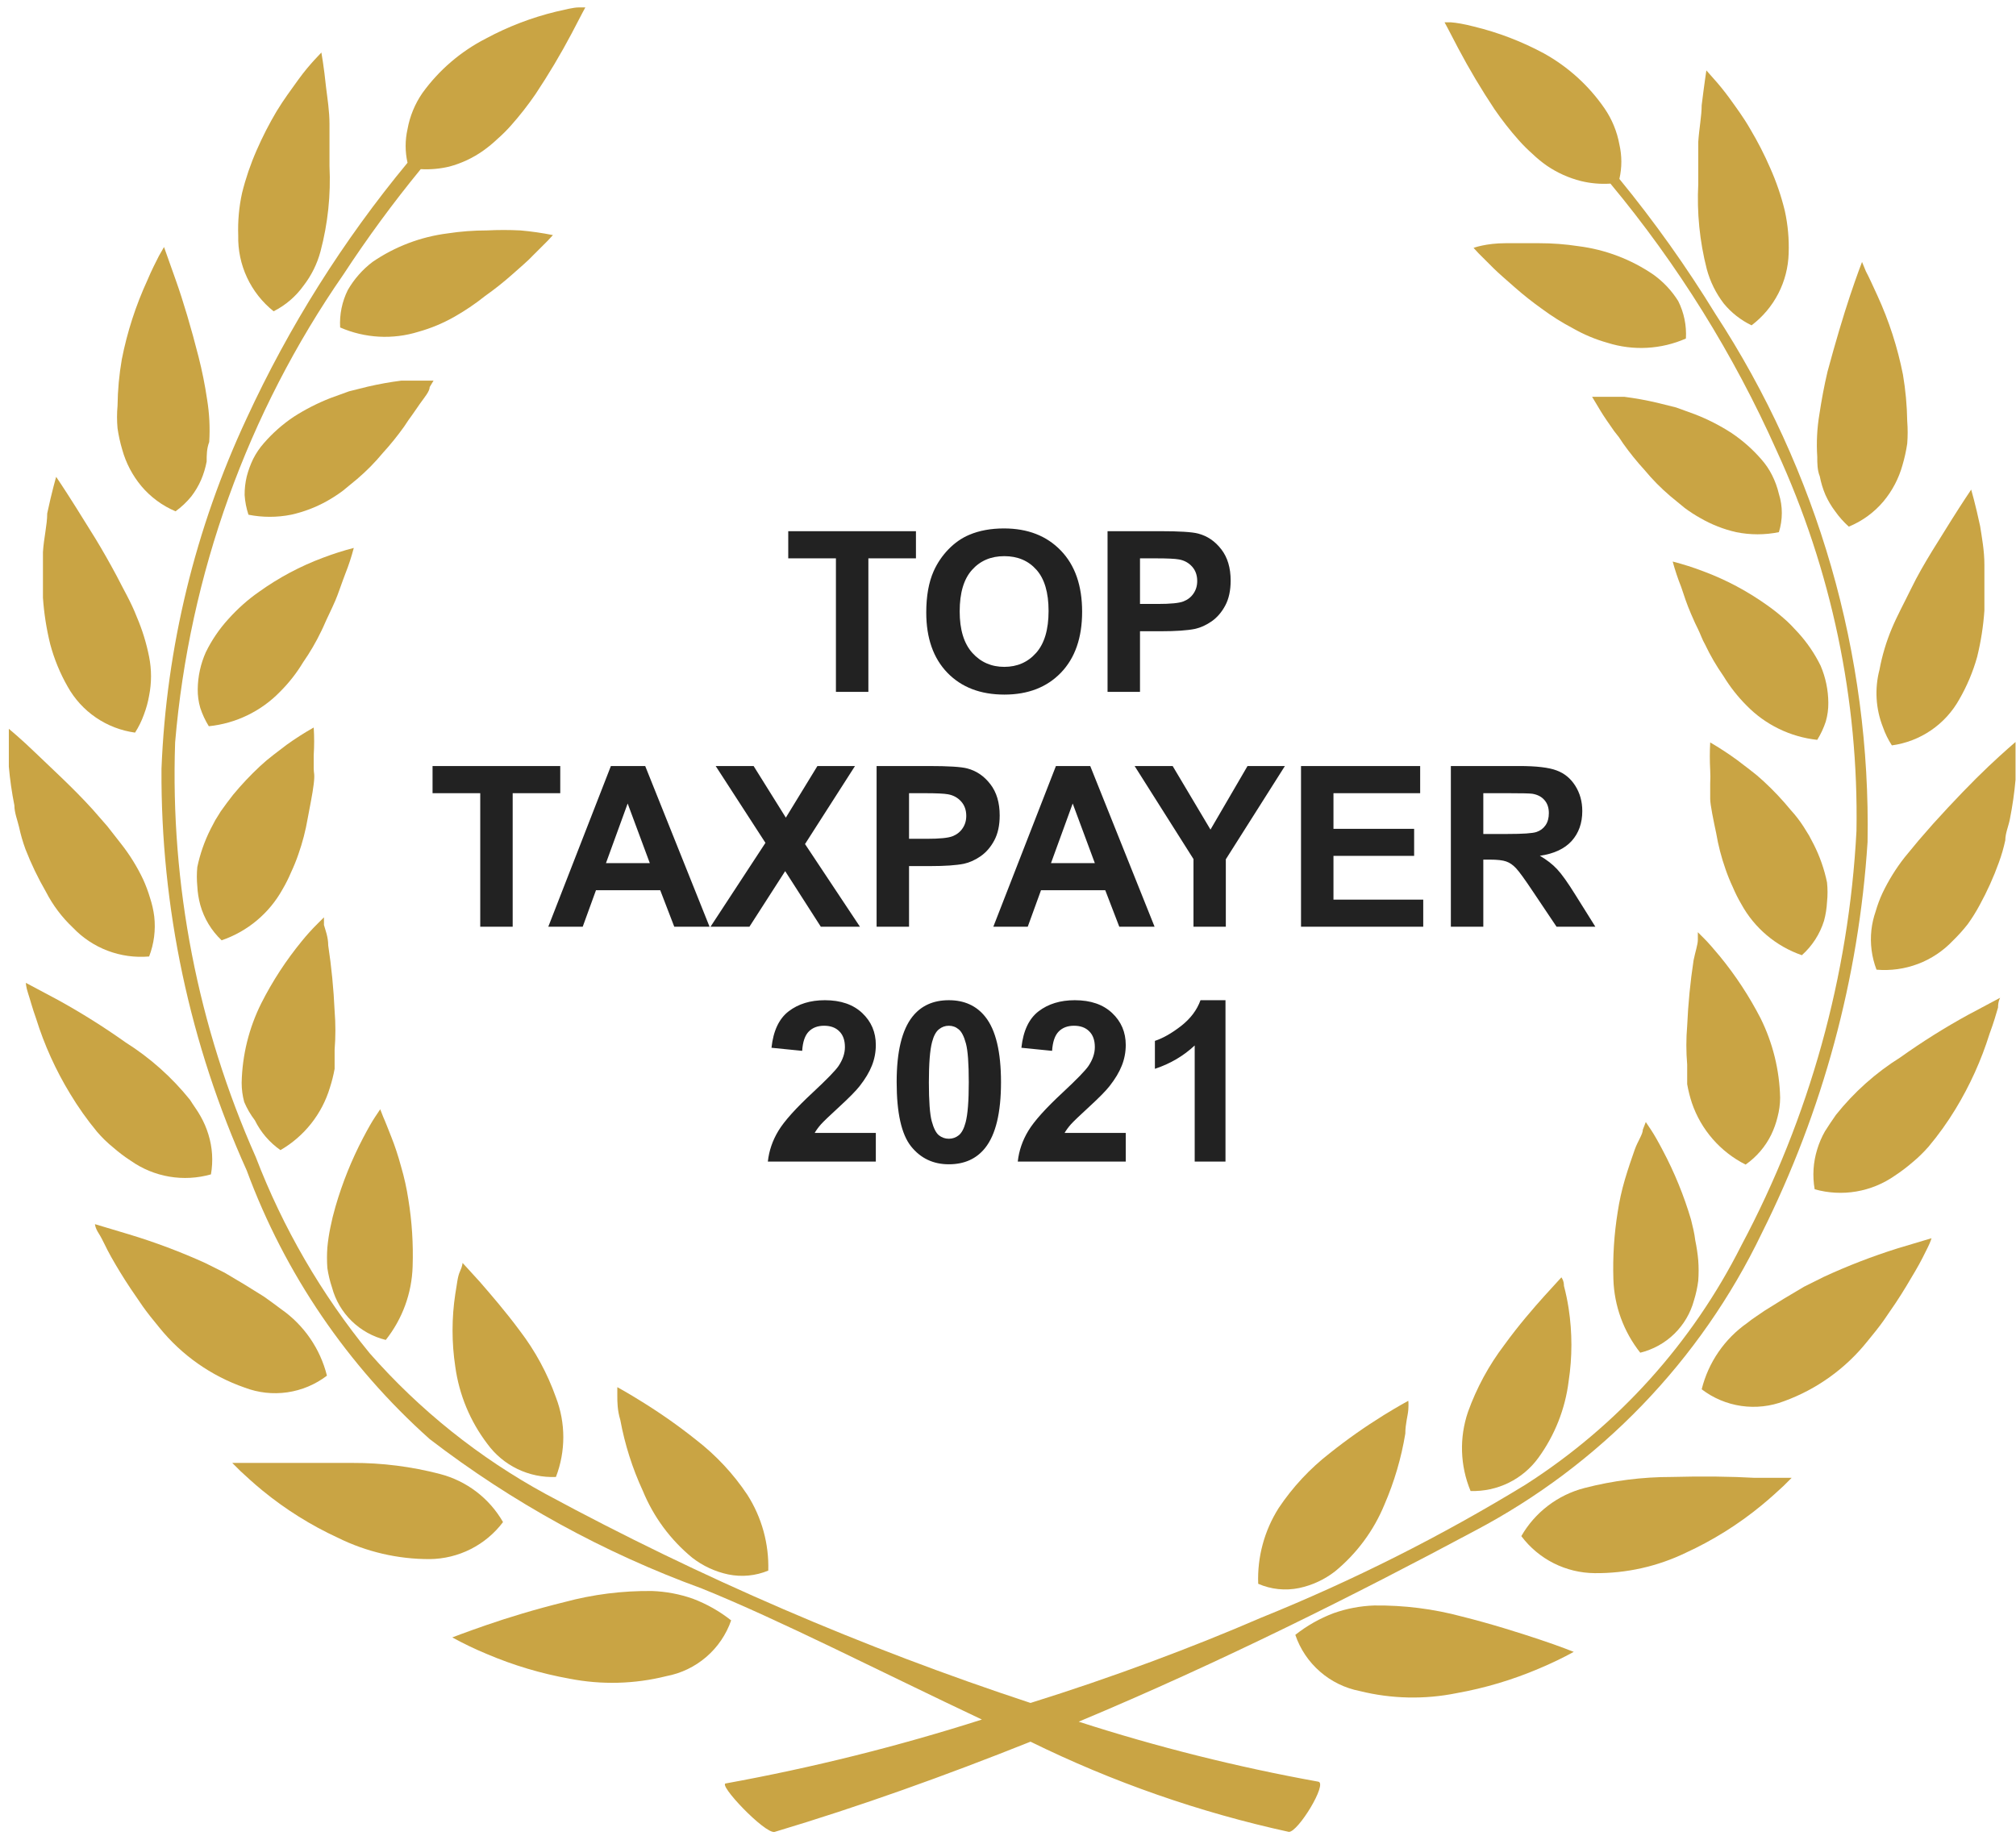
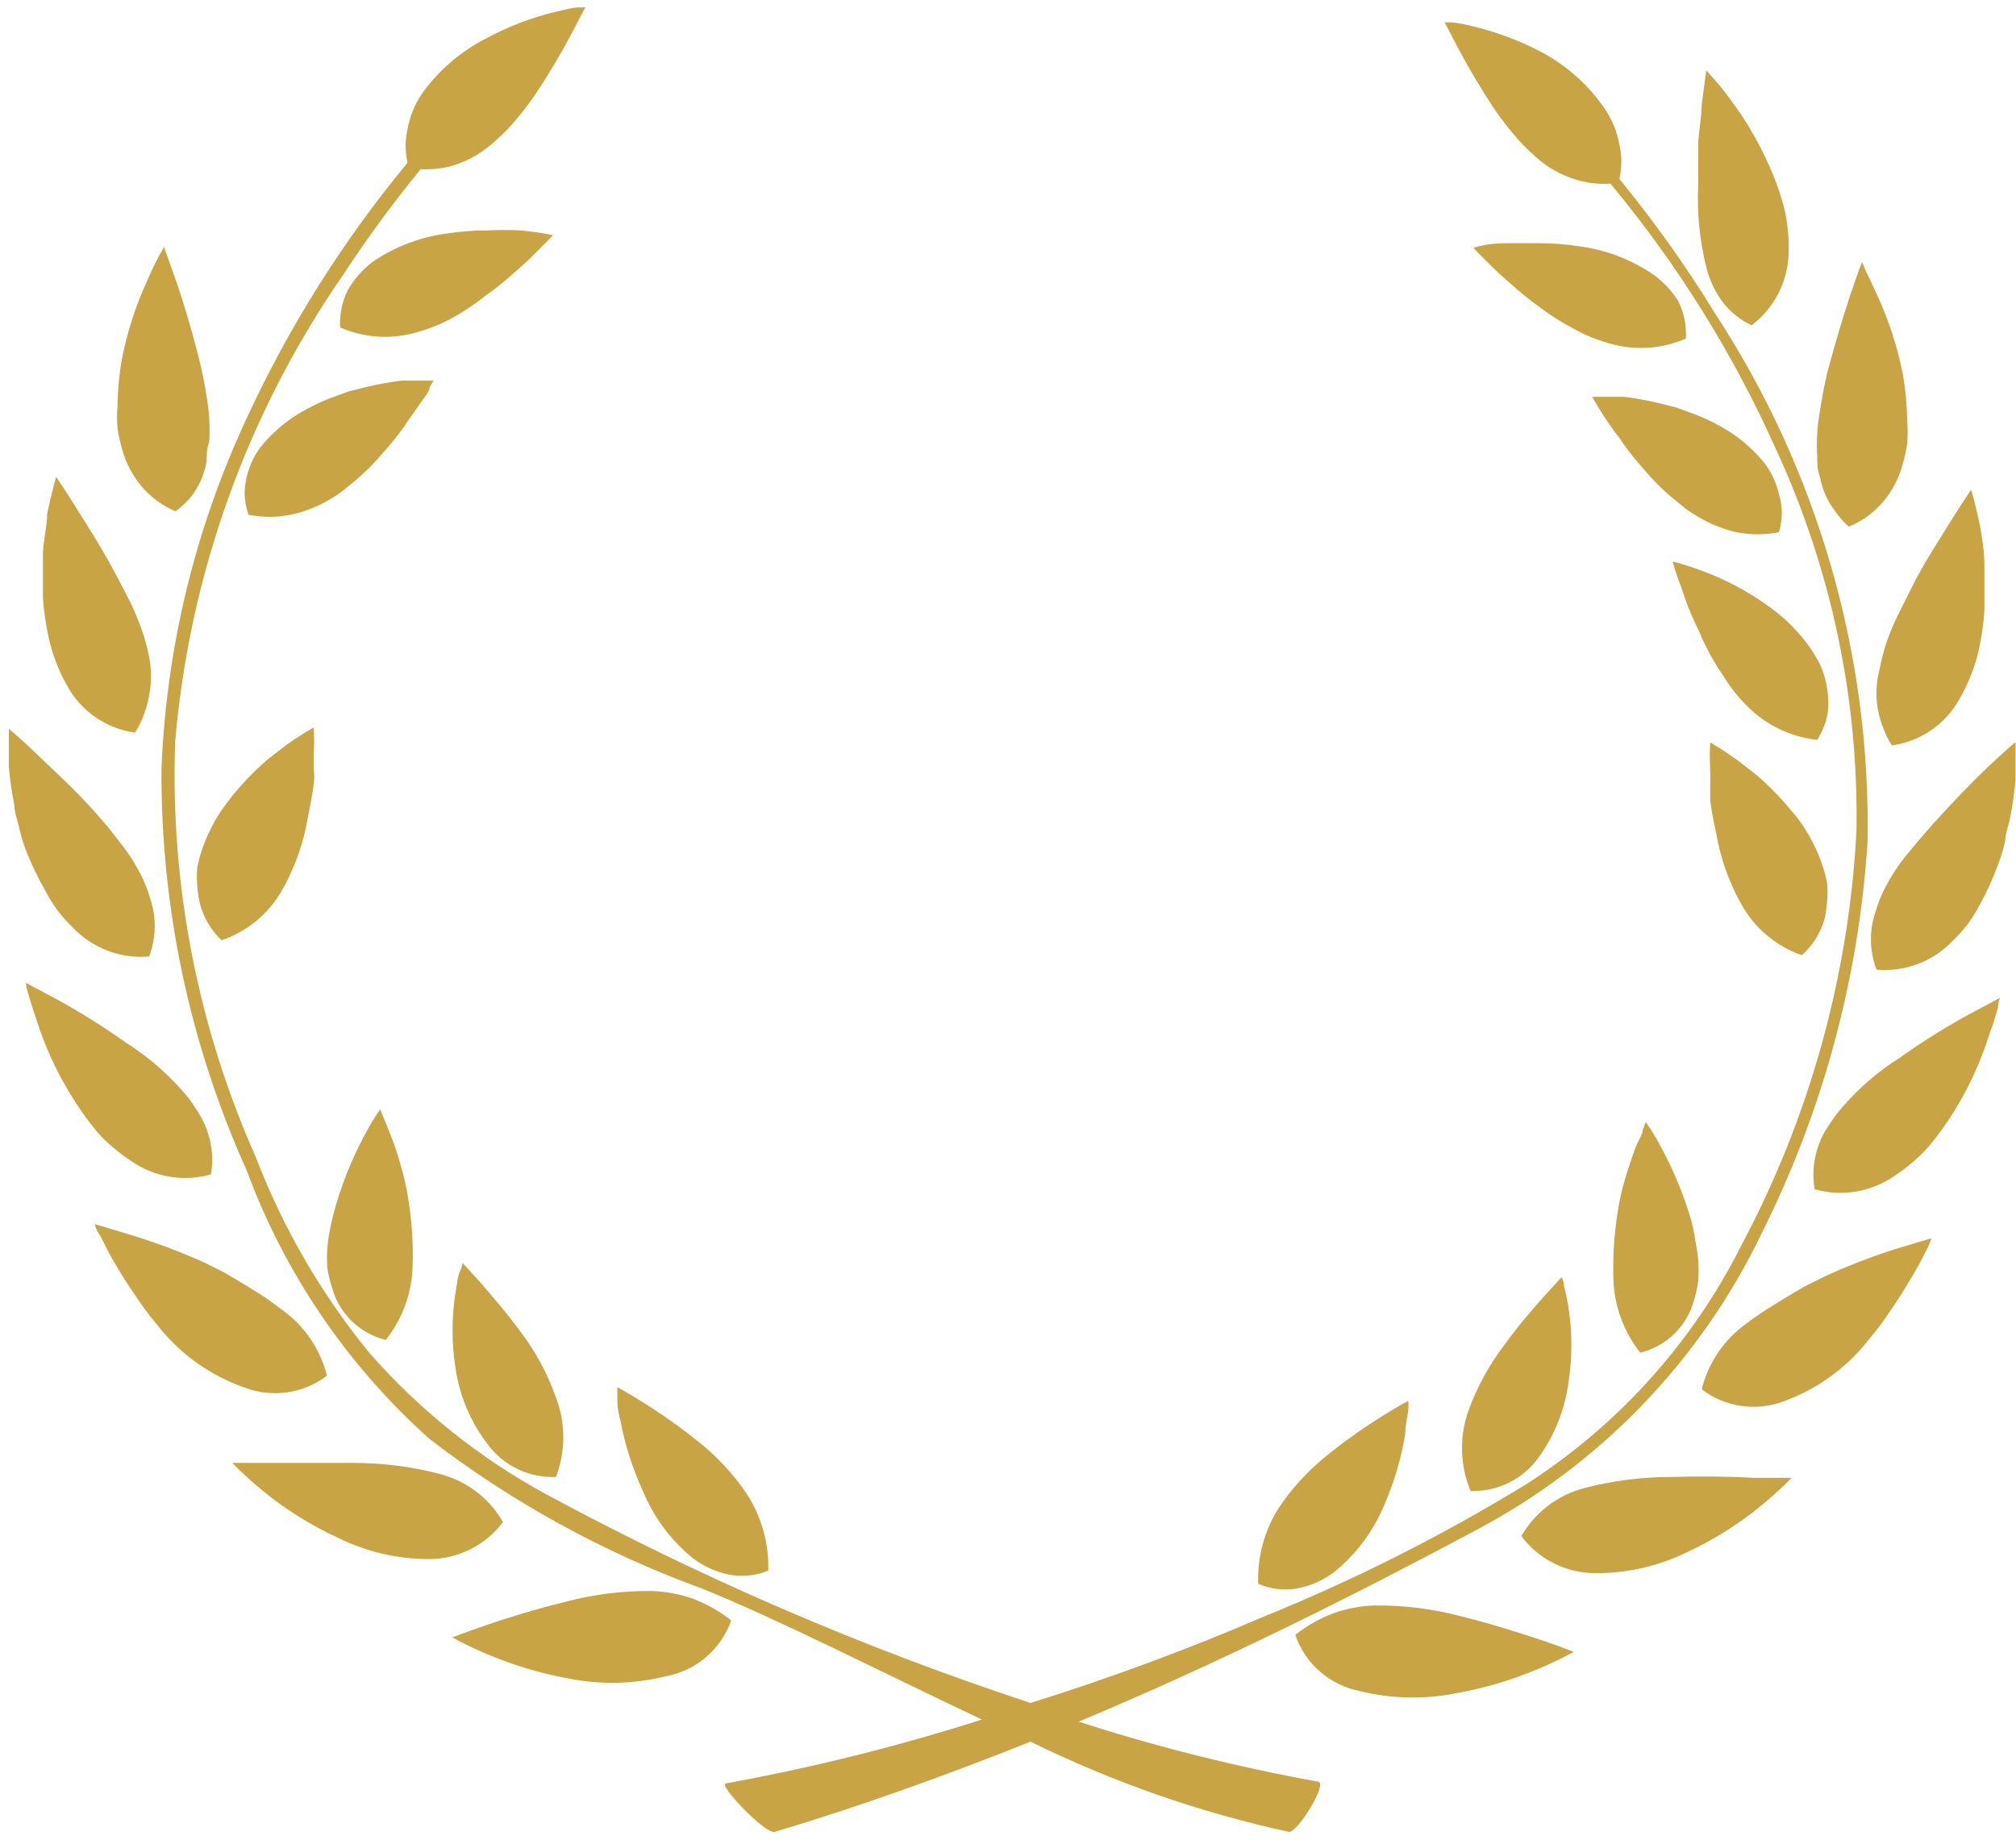
<svg xmlns="http://www.w3.org/2000/svg" width="206" height="188" viewBox="0 0 206 188" fill="none">
  <path d="M74.711 165.593C73.526 164.658 72.203 163.909 70.79 163.375C69.457 162.909 68.062 162.645 66.65 162.592C63.621 162.554 60.6 162.935 57.675 163.723C54.668 164.463 51.836 165.332 49.701 166.072C47.566 166.811 46.215 167.333 46.215 167.333C47.36 167.963 48.538 168.529 49.745 169.029C52.458 170.185 55.294 171.031 58.198 171.552C61.474 172.192 64.851 172.103 68.088 171.291C69.597 171.008 71.004 170.332 72.168 169.331C73.331 168.331 74.208 167.041 74.711 165.593Z" fill="#C9A444" />
  <path d="M65.693 152.372C66.787 155.03 68.524 157.376 70.748 159.2C71.825 160.033 73.076 160.613 74.408 160.896C75.781 161.18 77.209 161.044 78.504 160.505C78.585 157.769 77.841 155.072 76.369 152.763C74.942 150.622 73.176 148.728 71.14 147.153C69.388 145.755 67.555 144.463 65.65 143.282C64.125 142.325 63.079 141.76 63.079 141.76C63.079 141.76 63.079 142.108 63.079 142.673C63.079 143.239 63.079 144.108 63.384 145.109C63.846 147.617 64.622 150.057 65.693 152.372V152.372Z" fill="#C9A444" />
  <path d="M43.907 159.331C45.363 159.316 46.796 158.967 48.096 158.311C49.395 157.655 50.526 156.709 51.401 155.547C50.708 154.34 49.781 153.284 48.674 152.44C47.566 151.596 46.301 150.981 44.952 150.632C42.036 149.872 39.034 149.492 36.02 149.502C32.927 149.502 29.877 149.502 27.567 149.502H23.733L24.561 150.328C25.084 150.806 25.868 151.546 26.826 152.329C29.181 154.259 31.773 155.881 34.539 157.156C37.451 158.595 40.658 159.339 43.907 159.331V159.331Z" fill="#C9A444" />
  <path d="M49.791 147.544C50.588 148.644 51.646 149.529 52.87 150.121C54.095 150.713 55.447 150.993 56.806 150.937C57.812 148.319 57.812 145.422 56.806 142.804C55.934 140.349 54.684 138.045 53.102 135.975C51.62 133.975 50.139 132.278 49.05 131.017L47.743 129.582L47.263 129.06C47.263 129.06 47.263 129.365 47.002 129.93C46.74 130.495 46.697 131.278 46.523 132.235C46.149 134.7 46.149 137.207 46.523 139.672C46.916 142.533 48.041 145.244 49.791 147.544V147.544Z" fill="#C9A444" />
  <path d="M13.189 126.146L9.704 125.102C9.704 125.102 9.704 125.45 10.096 126.059C10.488 126.668 10.793 127.451 11.359 128.451C11.926 129.451 12.579 130.539 13.364 131.713L14.584 133.496L14.932 133.974L15.368 134.54L16.283 135.671C18.557 138.487 21.576 140.612 24.997 141.803C26.387 142.333 27.889 142.5 29.361 142.287C30.833 142.073 32.226 141.488 33.407 140.585C32.723 137.836 31.067 135.427 28.744 133.8C28.178 133.366 27.568 132.931 26.958 132.496L24.997 131.278L22.95 130.06L20.945 129.06C18.427 127.92 15.836 126.946 13.189 126.146V126.146Z" fill="#C9A444" />
  <path d="M33.929 131.583C34.28 132.884 34.975 134.066 35.941 135.007C36.907 135.948 38.108 136.613 39.419 136.933C41.123 134.786 42.086 132.146 42.164 129.408C42.24 127.124 42.094 124.837 41.728 122.58C41.557 121.449 41.309 120.33 40.987 119.231C40.682 118.101 40.334 117.057 39.985 116.187C39.637 115.317 39.375 114.621 39.157 114.143L38.852 113.36L38.33 114.143C37.981 114.665 37.589 115.361 37.11 116.274C35.931 118.522 34.982 120.882 34.277 123.32C34.074 124.015 33.9 124.726 33.755 125.451C33.616 126.126 33.514 126.808 33.45 127.495C33.4 128.19 33.4 128.887 33.45 129.582C33.55 130.262 33.711 130.931 33.929 131.583V131.583Z" fill="#C9A444" />
  <path d="M9.921 115.665C10.422 116.251 10.976 116.79 11.577 117.274C12.139 117.765 12.736 118.216 13.363 118.622C14.538 119.45 15.883 120.004 17.301 120.245C18.718 120.486 20.172 120.407 21.555 120.014C21.795 118.65 21.705 117.248 21.293 115.926C21.099 115.29 20.836 114.678 20.509 114.099C20.204 113.534 19.768 112.968 19.42 112.403C17.568 110.095 15.344 108.111 12.84 106.531C10.616 104.952 8.302 103.5 5.912 102.182L2.645 100.442C2.645 100.442 2.644 100.834 2.862 101.486C3.08 102.139 3.298 103.008 3.69 104.096C4.532 106.795 5.703 109.38 7.176 111.794C7.992 113.151 8.91 114.445 9.921 115.665V115.665Z" fill="#C9A444" />
-   <path d="M26.044 114.49C26.644 115.709 27.544 116.756 28.658 117.535C31.097 116.124 32.905 113.837 33.713 111.141C33.914 110.515 34.075 109.876 34.192 109.228C34.192 108.923 34.192 108.575 34.192 108.271C34.192 107.967 34.192 107.619 34.192 107.271C34.298 105.954 34.298 104.63 34.192 103.313C34.092 101.07 33.873 98.835 33.538 96.615C33.538 95.745 33.233 95.006 33.103 94.528V93.745L32.449 94.397C31.879 94.961 31.341 95.557 30.837 96.18C29.23 98.14 27.842 100.269 26.698 102.53C25.435 105.06 24.75 107.837 24.693 110.663C24.694 111.324 24.782 111.982 24.955 112.62C25.238 113.286 25.604 113.915 26.044 114.49Z" fill="#C9A444" />
  <path d="M4.694 91.135C5.395 92.499 6.323 93.735 7.439 94.788C8.432 95.836 9.649 96.646 10.999 97.159C12.35 97.671 13.799 97.871 15.239 97.746C15.738 96.445 15.918 95.042 15.761 93.658C15.679 93.007 15.533 92.366 15.326 91.744C15.137 91.105 14.904 90.48 14.628 89.874C14.013 88.575 13.253 87.349 12.363 86.22L10.968 84.437L9.487 82.741C7.483 80.523 5.13 78.392 3.648 76.957C2.167 75.521 0.903 74.478 0.903 74.478C0.903 74.478 0.903 76 0.903 78.348C1.021 79.677 1.21 80.998 1.47 82.306C1.47 83.046 1.775 83.785 1.949 84.524C2.114 85.292 2.332 86.048 2.603 86.786C3.188 88.286 3.887 89.74 4.694 91.135V91.135Z" fill="#C9A444" />
  <path d="M22.644 96.093C25.299 95.187 27.52 93.326 28.875 90.874C29.204 90.314 29.495 89.732 29.747 89.134C30.026 88.539 30.273 87.929 30.487 87.307C30.911 86.104 31.232 84.868 31.446 83.611C31.664 82.393 31.925 81.218 32.056 80.131C32.187 79.044 32.056 79.044 32.056 78.565C32.056 78.087 32.056 77.609 32.056 77.174C32.116 76.232 32.116 75.288 32.056 74.347C31.094 74.889 30.163 75.485 29.267 76.13L27.96 77.13C27.476 77.498 27.01 77.889 26.566 78.305C25.589 79.216 24.672 80.189 23.821 81.218C23.385 81.784 22.95 82.349 22.557 82.915L21.991 83.828L21.512 84.741C20.895 85.968 20.441 87.269 20.161 88.612C20.099 89.263 20.099 89.918 20.161 90.569C20.194 91.216 20.296 91.858 20.466 92.483C20.852 93.861 21.605 95.108 22.644 96.093V96.093Z" fill="#C9A444" />
  <path d="M11.926 58.864C11.229 57.559 10.488 56.254 9.748 55.036L7.743 51.818C6.567 49.948 5.739 48.73 5.739 48.73C5.739 48.73 5.303 50.209 4.824 52.47C4.824 53.645 4.475 54.993 4.388 56.428C4.388 57.167 4.388 57.907 4.388 58.69C4.388 59.472 4.388 60.255 4.388 61.082C4.498 62.68 4.746 64.266 5.129 65.822C5.534 67.343 6.135 68.805 6.915 70.172C7.619 71.434 8.607 72.516 9.802 73.331C10.997 74.147 12.366 74.673 13.8 74.869C14.176 74.283 14.483 73.655 14.715 72.999C14.949 72.379 15.125 71.738 15.238 71.085C15.497 69.778 15.497 68.434 15.238 67.127C14.961 65.724 14.538 64.354 13.974 63.039C13.408 61.56 12.58 60.168 11.926 58.864Z" fill="#C9A444" />
-   <path d="M28.613 70.694C29.518 69.793 30.308 68.785 30.966 67.692C31.677 66.672 32.303 65.596 32.84 64.474C33.101 63.952 33.319 63.387 33.581 62.865C33.842 62.343 34.06 61.821 34.278 61.343C34.496 60.864 34.975 59.429 35.28 58.646C35.625 57.781 35.916 56.895 36.151 55.993C35.088 56.269 34.041 56.603 33.014 56.993C30.69 57.858 28.492 59.028 26.478 60.473C25.9 60.873 25.347 61.309 24.823 61.778C24.302 62.243 23.808 62.737 23.341 63.256C22.413 64.271 21.636 65.414 21.032 66.649C20.5 67.841 20.219 69.128 20.204 70.433C20.196 71.08 20.284 71.725 20.465 72.346C20.681 73.002 20.973 73.63 21.337 74.216C24.102 73.934 26.679 72.686 28.613 70.694V70.694Z" fill="#C9A444" />
  <path d="M19.549 50.731C19.951 50.209 20.288 49.639 20.551 49.035C20.807 48.434 20.997 47.807 21.117 47.165C21.117 46.512 21.117 45.86 21.379 45.164C21.47 43.711 21.397 42.252 21.161 40.815C20.945 39.351 20.654 37.9 20.289 36.466C19.549 33.552 18.721 30.768 17.98 28.68C17.239 26.593 16.76 25.245 16.76 25.245L16.237 26.158C15.932 26.767 15.496 27.593 15.061 28.637C13.872 31.221 12.994 33.936 12.446 36.727C12.175 38.293 12.029 39.878 12.011 41.467C11.941 42.234 11.941 43.005 12.011 43.772C12.118 44.508 12.278 45.234 12.49 45.947C12.87 47.319 13.538 48.594 14.451 49.687C15.395 50.804 16.589 51.683 17.936 52.253C18.539 51.819 19.081 51.307 19.549 50.731V50.731Z" fill="#C9A444" />
  <path d="M43.907 39.553L44.299 38.901H43.384H40.987C39.845 39.047 38.711 39.25 37.589 39.51L35.672 39.988L33.755 40.684C32.445 41.197 31.19 41.838 30.007 42.598C28.875 43.357 27.849 44.264 26.957 45.294C26.527 45.782 26.161 46.323 25.868 46.903C25.592 47.475 25.373 48.072 25.214 48.687C25.063 49.313 24.99 49.956 24.997 50.6C25.042 51.281 25.174 51.953 25.389 52.601C26.827 52.887 28.308 52.887 29.746 52.601C31.027 52.318 32.26 51.849 33.406 51.209C33.965 50.895 34.503 50.547 35.018 50.165L35.759 49.556L36.499 48.947C37.446 48.14 38.321 47.253 39.114 46.294C39.894 45.44 40.621 44.54 41.292 43.598L41.728 42.946L42.164 42.337L42.948 41.206C43.384 40.597 43.907 39.988 43.907 39.553Z" fill="#C9A444" />
-   <path d="M27.96 31.811C29.173 31.2 30.219 30.305 31.01 29.202C31.821 28.156 32.414 26.958 32.753 25.679C33.503 22.844 33.812 19.91 33.668 16.981C33.668 16.241 33.668 15.502 33.668 14.762C33.668 14.023 33.668 13.327 33.668 12.675C33.668 11.327 33.45 10.022 33.319 8.935C33.101 6.803 32.84 5.368 32.84 5.368L32.143 6.108C31.707 6.586 31.097 7.282 30.443 8.195C29.79 9.108 29.006 10.152 28.265 11.37C27.499 12.66 26.816 13.996 26.217 15.371C25.6 16.776 25.104 18.231 24.735 19.721C24.422 21.148 24.291 22.609 24.343 24.07C24.308 25.551 24.615 27.021 25.243 28.364C25.87 29.706 26.8 30.887 27.96 31.811Z" fill="#C9A444" />
  <path d="M49.571 30.246C50.526 29.572 51.442 28.846 52.316 28.071C53.144 27.332 53.928 26.679 54.495 26.07L55.976 24.592L56.499 24.026C55.405 23.806 54.3 23.647 53.188 23.548C52.041 23.49 50.892 23.49 49.746 23.548C48.404 23.547 47.064 23.649 45.737 23.852C42.985 24.201 40.356 25.2 38.068 26.766C37.043 27.546 36.184 28.521 35.541 29.637C34.951 30.823 34.68 32.142 34.757 33.464C37.289 34.569 40.137 34.724 42.774 33.899C44.02 33.55 45.219 33.054 46.347 32.42C47.479 31.784 48.557 31.057 49.571 30.246Z" fill="#C9A444" />
  <path d="M43.907 147.066C52.339 153.541 61.714 158.689 71.706 162.332C79.68 165.55 89.919 170.813 100.333 175.727C91.769 178.462 83.036 180.641 74.19 182.251C73.231 182.251 78.198 187.47 79.157 187.209C87.871 184.6 96.586 181.468 105.3 177.989C113.696 182.117 122.562 185.213 131.705 187.209C132.663 187.209 135.67 182.251 134.711 182.077C126.421 180.581 118.24 178.532 110.224 175.945C124.69 169.899 138.633 162.897 150.658 156.46C163.471 149.726 173.769 139.051 180.026 126.016C186.265 113.546 189.939 99.956 190.832 86.046C191.172 66.907 185.754 48.106 175.277 32.073C172.327 27.259 169.052 22.653 165.473 18.286C165.74 17.126 165.74 15.922 165.473 14.763C165.232 13.437 164.712 12.177 163.948 11.066C162.347 8.744 160.229 6.824 157.761 5.455C155.506 4.24 153.105 3.319 150.615 2.715C149.613 2.455 148.829 2.324 148.262 2.281H147.608L147.913 2.846L149.003 4.934C150.132 7.068 151.368 9.143 152.706 11.153C153.466 12.262 154.296 13.323 155.19 14.328C155.626 14.82 156.092 15.284 156.584 15.72C157.046 16.163 157.541 16.57 158.066 16.937C159.127 17.659 160.307 18.189 161.551 18.503C162.535 18.742 163.548 18.83 164.558 18.764C171.446 27.051 177.164 36.24 181.551 46.077C187.147 58.251 189.931 71.524 189.699 84.916C188.923 99.724 184.907 114.183 177.935 127.277C172.918 137.253 165.302 145.696 155.887 151.72C147.259 156.993 138.208 161.546 128.829 165.333C121.901 168.334 113.666 171.421 105.3 174.031C88.186 168.391 71.607 161.245 55.759 152.676C48.96 148.97 42.869 144.097 37.764 138.28C32.84 132.259 28.913 125.49 26.13 118.231C20.213 104.913 17.397 90.43 17.895 75.869C19.346 58.695 25.28 42.2 35.106 28.028C37.54 24.309 40.173 20.723 42.992 17.285C43.973 17.34 44.956 17.252 45.912 17.024C47.145 16.694 48.31 16.15 49.354 15.415C49.876 15.044 50.371 14.637 50.835 14.197C51.33 13.764 51.795 13.299 52.23 12.806C53.123 11.8 53.952 10.739 54.713 9.631C56.051 7.621 57.288 5.545 58.417 3.411L59.506 1.324L59.811 0.758H59.158C58.591 0.758 57.763 0.976 56.805 1.193C54.316 1.799 51.914 2.72 49.659 3.933C47.084 5.251 44.859 7.158 43.167 9.5C42.4 10.61 41.88 11.87 41.642 13.197C41.385 14.328 41.385 15.502 41.642 16.633C35.06 24.587 29.539 33.358 25.215 42.728C19.955 53.978 16.992 66.161 16.501 78.566C16.417 92.717 19.39 106.72 25.215 119.622C29.105 130.158 35.523 139.581 43.907 147.066V147.066Z" fill="#C9A444" />
  <path d="M148.829 173.031C151.734 172.513 154.57 171.667 157.282 170.508C158.487 170.003 159.665 169.437 160.811 168.812C160.811 168.812 159.417 168.246 157.326 167.551C155.234 166.855 152.358 165.941 149.395 165.202C146.47 164.415 143.449 164.035 140.42 164.071C139.008 164.119 137.612 164.383 136.28 164.854C134.866 165.386 133.543 166.135 132.359 167.072C132.852 168.523 133.72 169.817 134.876 170.825C136.031 171.833 137.432 172.519 138.938 172.813C142.178 173.618 145.557 173.692 148.829 173.031V173.031Z" fill="#C9A444" />
  <path d="M132.749 162.288C134.081 162.005 135.332 161.425 136.409 160.592C138.633 158.768 140.37 156.422 141.464 153.764C142.471 151.439 143.188 149 143.599 146.501C143.599 145.5 143.86 144.674 143.904 144.065C143.947 143.456 143.904 143.152 143.904 143.152C143.904 143.152 142.858 143.717 141.376 144.631C139.472 145.813 137.639 147.105 135.886 148.501C133.852 150.078 132.087 151.973 130.658 154.112C129.193 156.422 128.463 159.121 128.566 161.853C129.882 162.428 131.343 162.58 132.749 162.288V162.288Z" fill="#C9A444" />
  <path d="M170.833 150.936C167.819 150.932 164.818 151.312 161.901 152.067C160.552 152.416 159.287 153.031 158.18 153.875C157.072 154.719 156.145 155.775 155.452 156.982C156.325 158.146 157.455 159.094 158.755 159.75C160.055 160.406 161.49 160.754 162.947 160.766C166.174 160.797 169.366 160.083 172.271 158.678C175.039 157.406 177.631 155.784 179.983 153.85C180.942 153.068 181.726 152.328 182.249 151.85L183.077 151.023H179.242C176.977 150.893 173.927 150.849 170.833 150.936Z" fill="#C9A444" />
  <path d="M150.267 152.372C151.611 152.414 152.946 152.127 154.153 151.536C155.361 150.945 156.405 150.067 157.195 148.98C158.873 146.674 159.938 143.98 160.288 141.151C160.664 138.686 160.664 136.179 160.288 133.714C160.169 132.938 160.009 132.168 159.809 131.409C159.809 130.843 159.547 130.539 159.547 130.539L159.068 131.061L157.761 132.496C156.672 133.714 155.19 135.41 153.709 137.454C152.134 139.529 150.885 141.832 150.005 144.283C149.102 146.921 149.195 149.797 150.267 152.372V152.372Z" fill="#C9A444" />
  <path d="M190.789 137.106L191.704 135.975L192.139 135.41L192.488 134.932L193.708 133.148C194.492 131.974 195.146 130.843 195.712 129.887C196.279 128.93 196.671 128.103 196.976 127.494C197.281 126.886 197.368 126.538 197.368 126.538L193.882 127.581C191.31 128.39 188.792 129.363 186.344 130.495L184.34 131.496L182.292 132.714L180.331 133.931C179.721 134.366 179.068 134.758 178.545 135.193C176.222 136.819 174.566 139.229 173.883 141.977C175.064 142.88 176.457 143.465 177.929 143.679C179.401 143.892 180.903 143.725 182.292 143.195C185.63 141.981 188.569 139.874 190.789 137.106V137.106Z" fill="#C9A444" />
  <path d="M172.79 124.624C172.068 122.186 171.105 119.826 169.914 117.578C169.435 116.665 169.043 115.969 168.694 115.447L168.171 114.664L167.867 115.447C167.867 115.925 167.344 116.621 167.039 117.491C166.734 118.361 166.385 119.361 166.037 120.535C165.713 121.633 165.465 122.752 165.296 123.884C164.934 126.142 164.788 128.428 164.86 130.713C164.941 133.45 165.904 136.088 167.605 138.237C168.916 137.917 170.117 137.252 171.083 136.311C172.049 135.37 172.744 134.188 173.095 132.887C173.299 132.235 173.445 131.565 173.531 130.887C173.583 130.192 173.583 129.494 173.531 128.799C173.469 128.112 173.367 127.43 173.226 126.755C173.139 126.016 172.964 125.32 172.79 124.624Z" fill="#C9A444" />
  <path d="M204.164 102.965C204.164 102.313 204.382 101.965 204.382 101.965L201.114 103.705C198.721 105.017 196.408 106.469 194.186 108.054C191.676 109.625 189.451 111.61 187.607 113.925C187.215 114.491 186.823 115.056 186.474 115.621C186.146 116.2 185.883 116.812 185.69 117.448C185.278 118.771 185.188 120.172 185.428 121.536C186.812 121.926 188.265 122.004 189.681 121.763C191.098 121.522 192.444 120.969 193.62 120.145C194.244 119.735 194.841 119.284 195.406 118.796C196 118.304 196.553 117.766 197.062 117.187C198.073 115.982 198.99 114.703 199.807 113.36C201.278 110.945 202.448 108.36 203.293 105.662C203.728 104.487 203.99 103.574 204.164 102.965Z" fill="#C9A444" />
-   <path d="M178.37 119.014C179.484 118.235 180.384 117.188 180.984 115.969C181.266 115.385 181.485 114.773 181.637 114.143C181.806 113.504 181.894 112.846 181.899 112.186C181.836 109.361 181.152 106.584 179.895 104.052C178.739 101.812 177.352 99.698 175.755 97.746C175.102 96.963 174.579 96.354 174.143 95.919L173.49 95.267C173.49 95.267 173.49 95.572 173.49 96.05C173.49 96.528 173.228 97.268 173.054 98.138C172.716 100.357 172.498 102.593 172.4 104.835C172.288 106.152 172.288 107.476 172.4 108.793V109.793C172.4 110.141 172.4 110.446 172.4 110.794C172.515 111.442 172.675 112.081 172.88 112.707C173.812 115.446 175.783 117.71 178.37 119.014Z" fill="#C9A444" />
  <path d="M197.542 84.176L196.061 85.872L194.623 87.612C193.736 88.743 192.977 89.969 192.357 91.265C192.077 91.87 191.844 92.495 191.66 93.136C191.443 93.755 191.297 94.397 191.224 95.049C191.075 96.42 191.254 97.806 191.747 99.094C193.187 99.219 194.636 99.019 195.986 98.507C197.337 97.995 198.554 97.184 199.547 96.136C200.093 95.606 200.602 95.039 201.072 94.44C201.521 93.816 201.929 93.162 202.292 92.483C203.057 91.086 203.713 89.632 204.252 88.134C204.522 87.396 204.741 86.64 204.906 85.872C204.906 85.133 205.255 84.394 205.385 83.654C205.644 82.346 205.833 81.025 205.952 79.697C205.952 77.391 205.952 75.826 205.952 75.826C205.952 75.826 204.819 76.782 203.207 78.305C201.595 79.827 199.547 81.958 197.542 84.176Z" fill="#C9A444" />
  <path d="M186.386 94.093C186.555 93.468 186.657 92.826 186.69 92.179C186.76 91.514 186.76 90.844 186.69 90.178C186.413 88.835 185.958 87.533 185.34 86.308L184.86 85.394L184.294 84.481C183.902 83.872 183.466 83.307 182.987 82.785C182.14 81.752 181.223 80.778 180.242 79.871C179.798 79.455 179.333 79.063 178.848 78.697L177.54 77.696C176.643 77.04 175.712 76.431 174.752 75.87C174.701 76.811 174.701 77.755 174.752 78.697C174.778 79.16 174.778 79.625 174.752 80.088C174.752 80.567 174.752 81.089 174.752 81.654C174.752 82.219 175.1 83.916 175.362 85.133C175.575 86.391 175.895 87.628 176.32 88.83C176.534 89.452 176.781 90.062 177.061 90.657C177.313 91.255 177.604 91.836 177.933 92.397C179.274 94.843 181.479 96.704 184.12 97.616C185.18 96.667 185.963 95.45 186.386 94.093V94.093Z" fill="#C9A444" />
  <path d="M192.053 68.432C191.542 70.377 191.664 72.433 192.401 74.304C192.63 74.962 192.937 75.589 193.316 76.174C194.75 75.978 196.119 75.452 197.314 74.636C198.509 73.821 199.497 72.739 200.201 71.477C200.991 70.109 201.606 68.648 202.031 67.128C202.414 65.572 202.662 63.986 202.771 62.387C202.771 61.604 202.771 60.778 202.771 59.995C202.771 59.212 202.771 58.473 202.771 57.733C202.771 56.255 202.51 54.906 202.336 53.776C201.856 51.514 201.421 50.035 201.421 50.035C201.421 50.035 200.593 51.253 199.416 53.123L197.412 56.342C196.671 57.559 195.931 58.821 195.277 60.169C194.623 61.517 193.883 62.865 193.316 64.214C192.745 65.571 192.322 66.985 192.053 68.432V68.432Z" fill="#C9A444" />
  <path d="M186.039 68.041C185.435 66.806 184.658 65.663 183.73 64.648C183.25 64.126 182.771 63.605 182.248 63.17C181.72 62.706 181.167 62.27 180.592 61.865C178.577 60.422 176.38 59.252 174.057 58.386C173.031 57.993 171.983 57.659 170.919 57.385C171.16 58.271 171.451 59.142 171.791 59.995C172.052 60.778 172.357 61.734 172.793 62.735C173.229 63.735 173.229 63.735 173.49 64.257C173.752 64.779 173.926 65.344 174.231 65.866C174.764 66.99 175.391 68.066 176.104 69.085C176.766 70.175 177.556 71.183 178.457 72.086C180.383 74.066 182.942 75.312 185.69 75.608C186.054 75.022 186.347 74.394 186.562 73.738C186.742 73.117 186.83 72.472 186.823 71.825C186.815 70.524 186.549 69.238 186.039 68.041V68.041Z" fill="#C9A444" />
  <path d="M190.267 26.767C190.267 26.767 189.744 28.115 189.047 30.203C188.35 32.29 187.522 35.074 186.738 37.988C186.389 39.466 186.128 40.901 185.91 42.337C185.669 43.773 185.596 45.233 185.692 46.686C185.692 47.338 185.692 48.034 185.953 48.687C186.075 49.328 186.265 49.955 186.52 50.557C186.788 51.158 187.125 51.727 187.522 52.253C187.927 52.825 188.394 53.35 188.916 53.819C190.282 53.259 191.493 52.379 192.445 51.253C193.36 50.161 194.029 48.885 194.406 47.512C194.616 46.799 194.776 46.073 194.885 45.338C194.945 44.571 194.945 43.8 194.885 43.033C194.86 41.444 194.715 39.859 194.45 38.292C193.9 35.502 193.023 32.787 191.836 30.203C191.356 29.159 190.964 28.289 190.659 27.723L190.267 26.767Z" fill="#C9A444" />
  <path d="M181.073 48.556C180.782 47.975 180.416 47.434 179.984 46.947C179.092 45.917 178.066 45.01 176.934 44.251C175.754 43.486 174.498 42.845 173.187 42.337L171.27 41.641L169.353 41.163C168.245 40.902 167.125 40.699 165.997 40.554H163.601H162.686L163.078 41.206C163.34 41.641 163.688 42.25 164.167 42.946L164.952 44.077L165.431 44.685L165.867 45.338C166.537 46.281 167.264 47.181 168.045 48.034C168.838 48.993 169.713 49.88 170.66 50.687L171.4 51.296L172.141 51.905C172.654 52.289 173.193 52.638 173.753 52.949C174.894 53.609 176.128 54.093 177.413 54.384C178.851 54.675 180.333 54.675 181.771 54.384C182.172 53.11 182.172 51.744 181.771 50.47C181.614 49.807 181.38 49.165 181.073 48.556V48.556Z" fill="#C9A444" />
  <path d="M178.979 33.247C180.121 32.382 181.055 31.273 181.711 30.001C182.367 28.729 182.729 27.326 182.77 25.896C182.823 24.436 182.691 22.975 182.378 21.547C182.015 20.056 181.519 18.601 180.896 17.198C180.3 15.822 179.616 14.485 178.848 13.197C178.151 11.979 177.367 10.935 176.713 10.022C176.183 9.297 175.616 8.6 175.014 7.934L174.36 7.195C174.36 7.195 174.142 8.63 173.881 10.761C173.881 11.848 173.62 13.153 173.533 14.502C173.533 15.197 173.533 15.893 173.533 16.589C173.533 17.285 173.533 18.068 173.533 18.807C173.382 21.734 173.676 24.667 174.404 27.506C174.748 28.783 175.34 29.98 176.147 31.029C176.918 31.964 177.885 32.721 178.979 33.247V33.247Z" fill="#C9A444" />
  <path d="M168.959 28.072C166.672 26.505 164.043 25.506 161.29 25.158C159.964 24.955 158.624 24.853 157.282 24.854C156.018 24.854 154.842 24.854 153.84 24.854C151.835 24.854 150.572 25.332 150.572 25.332L151.095 25.897L152.576 27.376C153.186 27.985 153.97 28.637 154.798 29.377C155.675 30.148 156.592 30.874 157.543 31.551C158.55 32.299 159.614 32.968 160.724 33.552C161.835 34.187 163.021 34.684 164.253 35.031C166.89 35.864 169.74 35.709 172.27 34.596C172.349 33.273 172.079 31.954 171.486 30.768C170.827 29.714 169.969 28.799 168.959 28.072V28.072Z" fill="#C9A444" />
-   <path d="M85.417 70.703V57.06H80.545V54.283H93.594V57.06H88.733V70.703H85.417ZM94.647 62.593C94.647 60.921 94.897 59.517 95.397 58.382C95.77 57.546 96.278 56.795 96.92 56.131C97.57 55.466 98.279 54.973 99.049 54.652C100.071 54.219 101.251 54.003 102.588 54.003C105.007 54.003 106.941 54.753 108.39 56.254C109.846 57.755 110.574 59.842 110.574 62.515C110.574 65.166 109.853 67.242 108.412 68.743C106.971 70.236 105.044 70.983 102.633 70.983C100.191 70.983 98.249 70.24 96.808 68.754C95.367 67.26 94.647 65.207 94.647 62.593ZM98.063 62.481C98.063 64.341 98.492 65.752 99.351 66.715C100.21 67.671 101.3 68.149 102.621 68.149C103.943 68.149 105.026 67.675 105.87 66.726C106.721 65.771 107.146 64.341 107.146 62.437C107.146 60.555 106.732 59.151 105.903 58.225C105.082 57.299 103.988 56.836 102.621 56.836C101.255 56.836 100.154 57.307 99.317 58.248C98.481 59.181 98.063 60.592 98.063 62.481ZM113.172 70.703V54.283H118.493C120.509 54.283 121.823 54.365 122.435 54.529C123.376 54.776 124.164 55.313 124.799 56.142C125.433 56.963 125.751 58.027 125.751 59.334C125.751 60.342 125.568 61.19 125.202 61.877C124.836 62.564 124.369 63.105 123.802 63.501C123.242 63.889 122.67 64.147 122.088 64.273C121.296 64.43 120.15 64.509 118.649 64.509H116.488V70.703H113.172ZM116.488 57.06V61.72H118.302C119.609 61.72 120.483 61.634 120.923 61.462C121.364 61.29 121.707 61.022 121.954 60.656C122.207 60.29 122.334 59.864 122.334 59.379C122.334 58.782 122.159 58.289 121.808 57.9C121.457 57.512 121.013 57.269 120.475 57.172C120.079 57.098 119.284 57.06 118.089 57.06H116.488ZM49.072 94.703V81.06H44.199V78.283H57.248V81.06H52.387V94.703H49.072ZM72.503 94.703H68.897L67.463 90.973H60.899L59.544 94.703H56.027L62.423 78.283H65.928L72.503 94.703ZM66.399 88.206L64.136 82.113L61.919 88.206H66.399ZM72.604 94.703L78.215 86.134L73.13 78.283H77.006L80.299 83.558L83.525 78.283H87.366L82.259 86.257L87.87 94.703H83.872L80.231 89.024L76.58 94.703H72.604ZM89.573 94.703V78.283H94.893C96.909 78.283 98.223 78.365 98.836 78.529C99.776 78.775 100.564 79.313 101.199 80.142C101.834 80.963 102.151 82.027 102.151 83.334C102.151 84.342 101.968 85.19 101.602 85.877C101.236 86.564 100.77 87.105 100.202 87.501C99.642 87.889 99.071 88.147 98.488 88.273C97.697 88.43 96.551 88.509 95.05 88.509H92.888V94.703H89.573ZM92.888 81.06V85.72H94.703C96.009 85.72 96.883 85.634 97.324 85.462C97.764 85.29 98.108 85.022 98.354 84.656C98.608 84.29 98.735 83.864 98.735 83.379C98.735 82.781 98.559 82.289 98.208 81.9C97.858 81.512 97.413 81.269 96.876 81.172C96.48 81.098 95.685 81.06 94.49 81.06H92.888ZM117.977 94.703H114.371L112.937 90.973H106.374L105.018 94.703H101.501L107.897 78.283H111.403L117.977 94.703ZM111.873 88.206L109.611 82.113L107.393 88.206H111.873ZM121.954 94.703V87.792L115.939 78.283H119.825L123.69 84.779L127.475 78.283H131.295L125.258 87.814V94.703H121.954ZM132.941 94.703V78.283H145.116V81.06H136.257V84.701H144.5V87.467H136.257V91.936H145.43V94.703H132.941ZM148.252 94.703V78.283H155.23C156.985 78.283 158.258 78.432 159.05 78.731C159.849 79.022 160.487 79.545 160.965 80.299C161.443 81.053 161.682 81.915 161.682 82.886C161.682 84.118 161.32 85.137 160.595 85.944C159.871 86.743 158.788 87.247 157.347 87.456C158.064 87.874 158.654 88.333 159.117 88.834C159.587 89.334 160.218 90.222 161.01 91.499L163.015 94.703H159.05L156.653 91.13C155.802 89.853 155.219 89.05 154.906 88.722C154.592 88.385 154.26 88.158 153.909 88.038C153.558 87.911 153.001 87.848 152.24 87.848H151.568V94.703H148.252ZM151.568 85.227H154.021C155.611 85.227 156.604 85.16 157 85.025C157.396 84.891 157.706 84.659 157.93 84.331C158.154 84.002 158.266 83.592 158.266 83.099C158.266 82.546 158.116 82.102 157.818 81.766C157.526 81.422 157.112 81.206 156.574 81.116C156.306 81.079 155.499 81.06 154.155 81.06H151.568V85.227ZM89.494 115.779V118.703H78.462C78.581 117.598 78.94 116.552 79.537 115.566C80.135 114.573 81.314 113.259 83.076 111.624C84.495 110.302 85.365 109.406 85.686 108.936C86.119 108.286 86.336 107.644 86.336 107.009C86.336 106.307 86.145 105.77 85.765 105.396C85.391 105.016 84.872 104.825 84.208 104.825C83.551 104.825 83.028 105.023 82.64 105.419C82.251 105.815 82.027 106.472 81.968 107.39L78.832 107.076C79.018 105.344 79.604 104.101 80.59 103.347C81.576 102.593 82.808 102.215 84.286 102.215C85.906 102.215 87.18 102.652 88.106 103.526C89.031 104.4 89.494 105.486 89.494 106.785C89.494 107.524 89.36 108.23 89.091 108.902C88.83 109.567 88.412 110.265 87.837 110.997C87.456 111.482 86.769 112.18 85.776 113.091C84.783 114.002 84.152 114.607 83.883 114.906C83.622 115.204 83.409 115.496 83.245 115.779H89.494ZM96.954 102.215C98.544 102.215 99.788 102.783 100.684 103.918C101.752 105.262 102.285 107.491 102.285 110.605C102.285 113.711 101.748 115.944 100.673 117.303C99.784 118.423 98.544 118.983 96.954 118.983C95.356 118.983 94.068 118.37 93.09 117.146C92.112 115.914 91.623 113.722 91.623 110.571C91.623 107.48 92.16 105.255 93.235 103.896C94.124 102.775 95.364 102.215 96.954 102.215ZM96.954 104.825C96.573 104.825 96.233 104.948 95.935 105.195C95.636 105.434 95.404 105.867 95.24 106.494C95.024 107.308 94.915 108.678 94.915 110.605C94.915 112.531 95.013 113.857 95.207 114.581C95.401 115.298 95.644 115.776 95.935 116.015C96.233 116.253 96.573 116.373 96.954 116.373C97.335 116.373 97.674 116.253 97.973 116.015C98.272 115.768 98.503 115.331 98.668 114.704C98.884 113.898 98.992 112.531 98.992 110.605C98.992 108.678 98.895 107.356 98.701 106.64C98.507 105.915 98.261 105.434 97.962 105.195C97.671 104.948 97.335 104.825 96.954 104.825ZM115.032 115.779V118.703H103.999C104.119 117.598 104.477 116.552 105.074 115.566C105.672 114.573 106.851 113.259 108.614 111.624C110.032 110.302 110.902 109.406 111.223 108.936C111.657 108.286 111.873 107.644 111.873 107.009C111.873 106.307 111.683 105.77 111.302 105.396C110.928 105.016 110.41 104.825 109.745 104.825C109.088 104.825 108.565 105.023 108.177 105.419C107.789 105.815 107.565 106.472 107.505 107.39L104.369 107.076C104.555 105.344 105.142 104.101 106.127 103.347C107.113 102.593 108.345 102.215 109.823 102.215C111.444 102.215 112.717 102.652 113.643 103.526C114.569 104.4 115.032 105.486 115.032 106.785C115.032 107.524 114.897 108.23 114.628 108.902C114.367 109.567 113.949 110.265 113.374 110.997C112.993 111.482 112.306 112.18 111.313 113.091C110.32 114.002 109.689 114.607 109.42 114.906C109.159 115.204 108.946 115.496 108.782 115.779H115.032ZM125.224 118.703H122.077V106.841C120.927 107.917 119.572 108.712 118.011 109.227V106.371C118.832 106.102 119.725 105.594 120.688 104.848C121.651 104.093 122.312 103.216 122.67 102.215H125.224V118.703Z" fill="#222222" />
</svg>